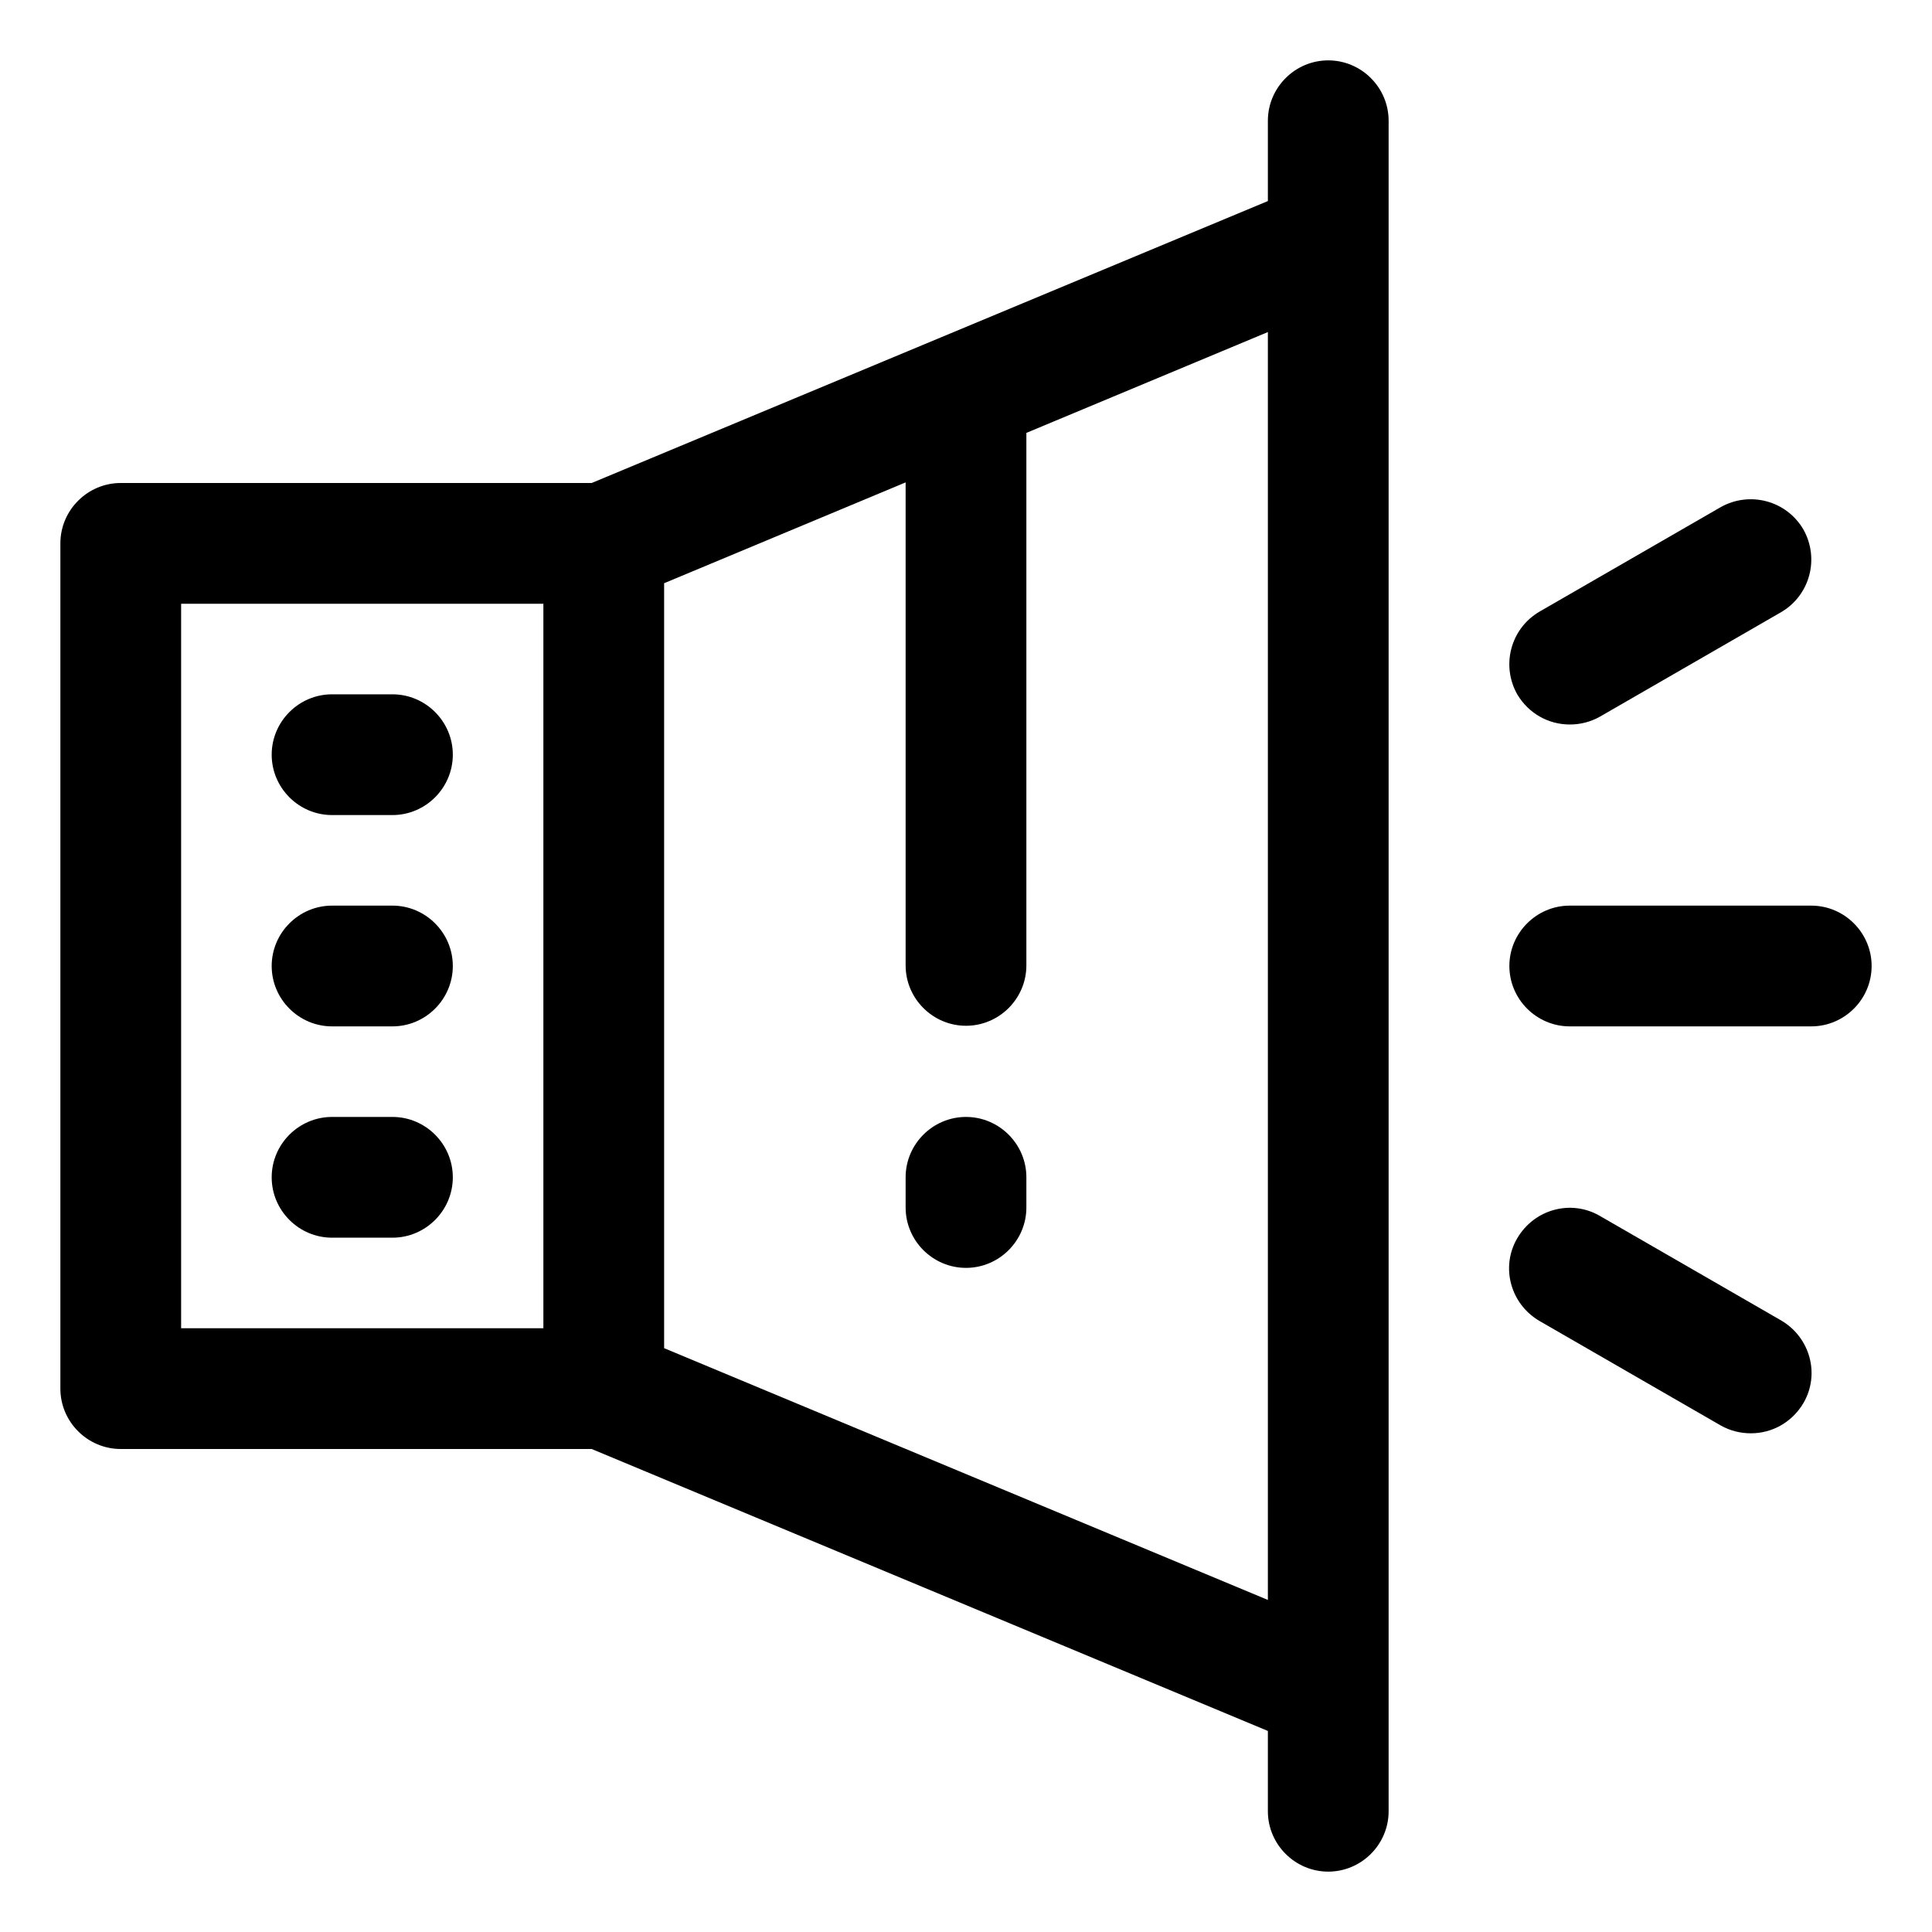
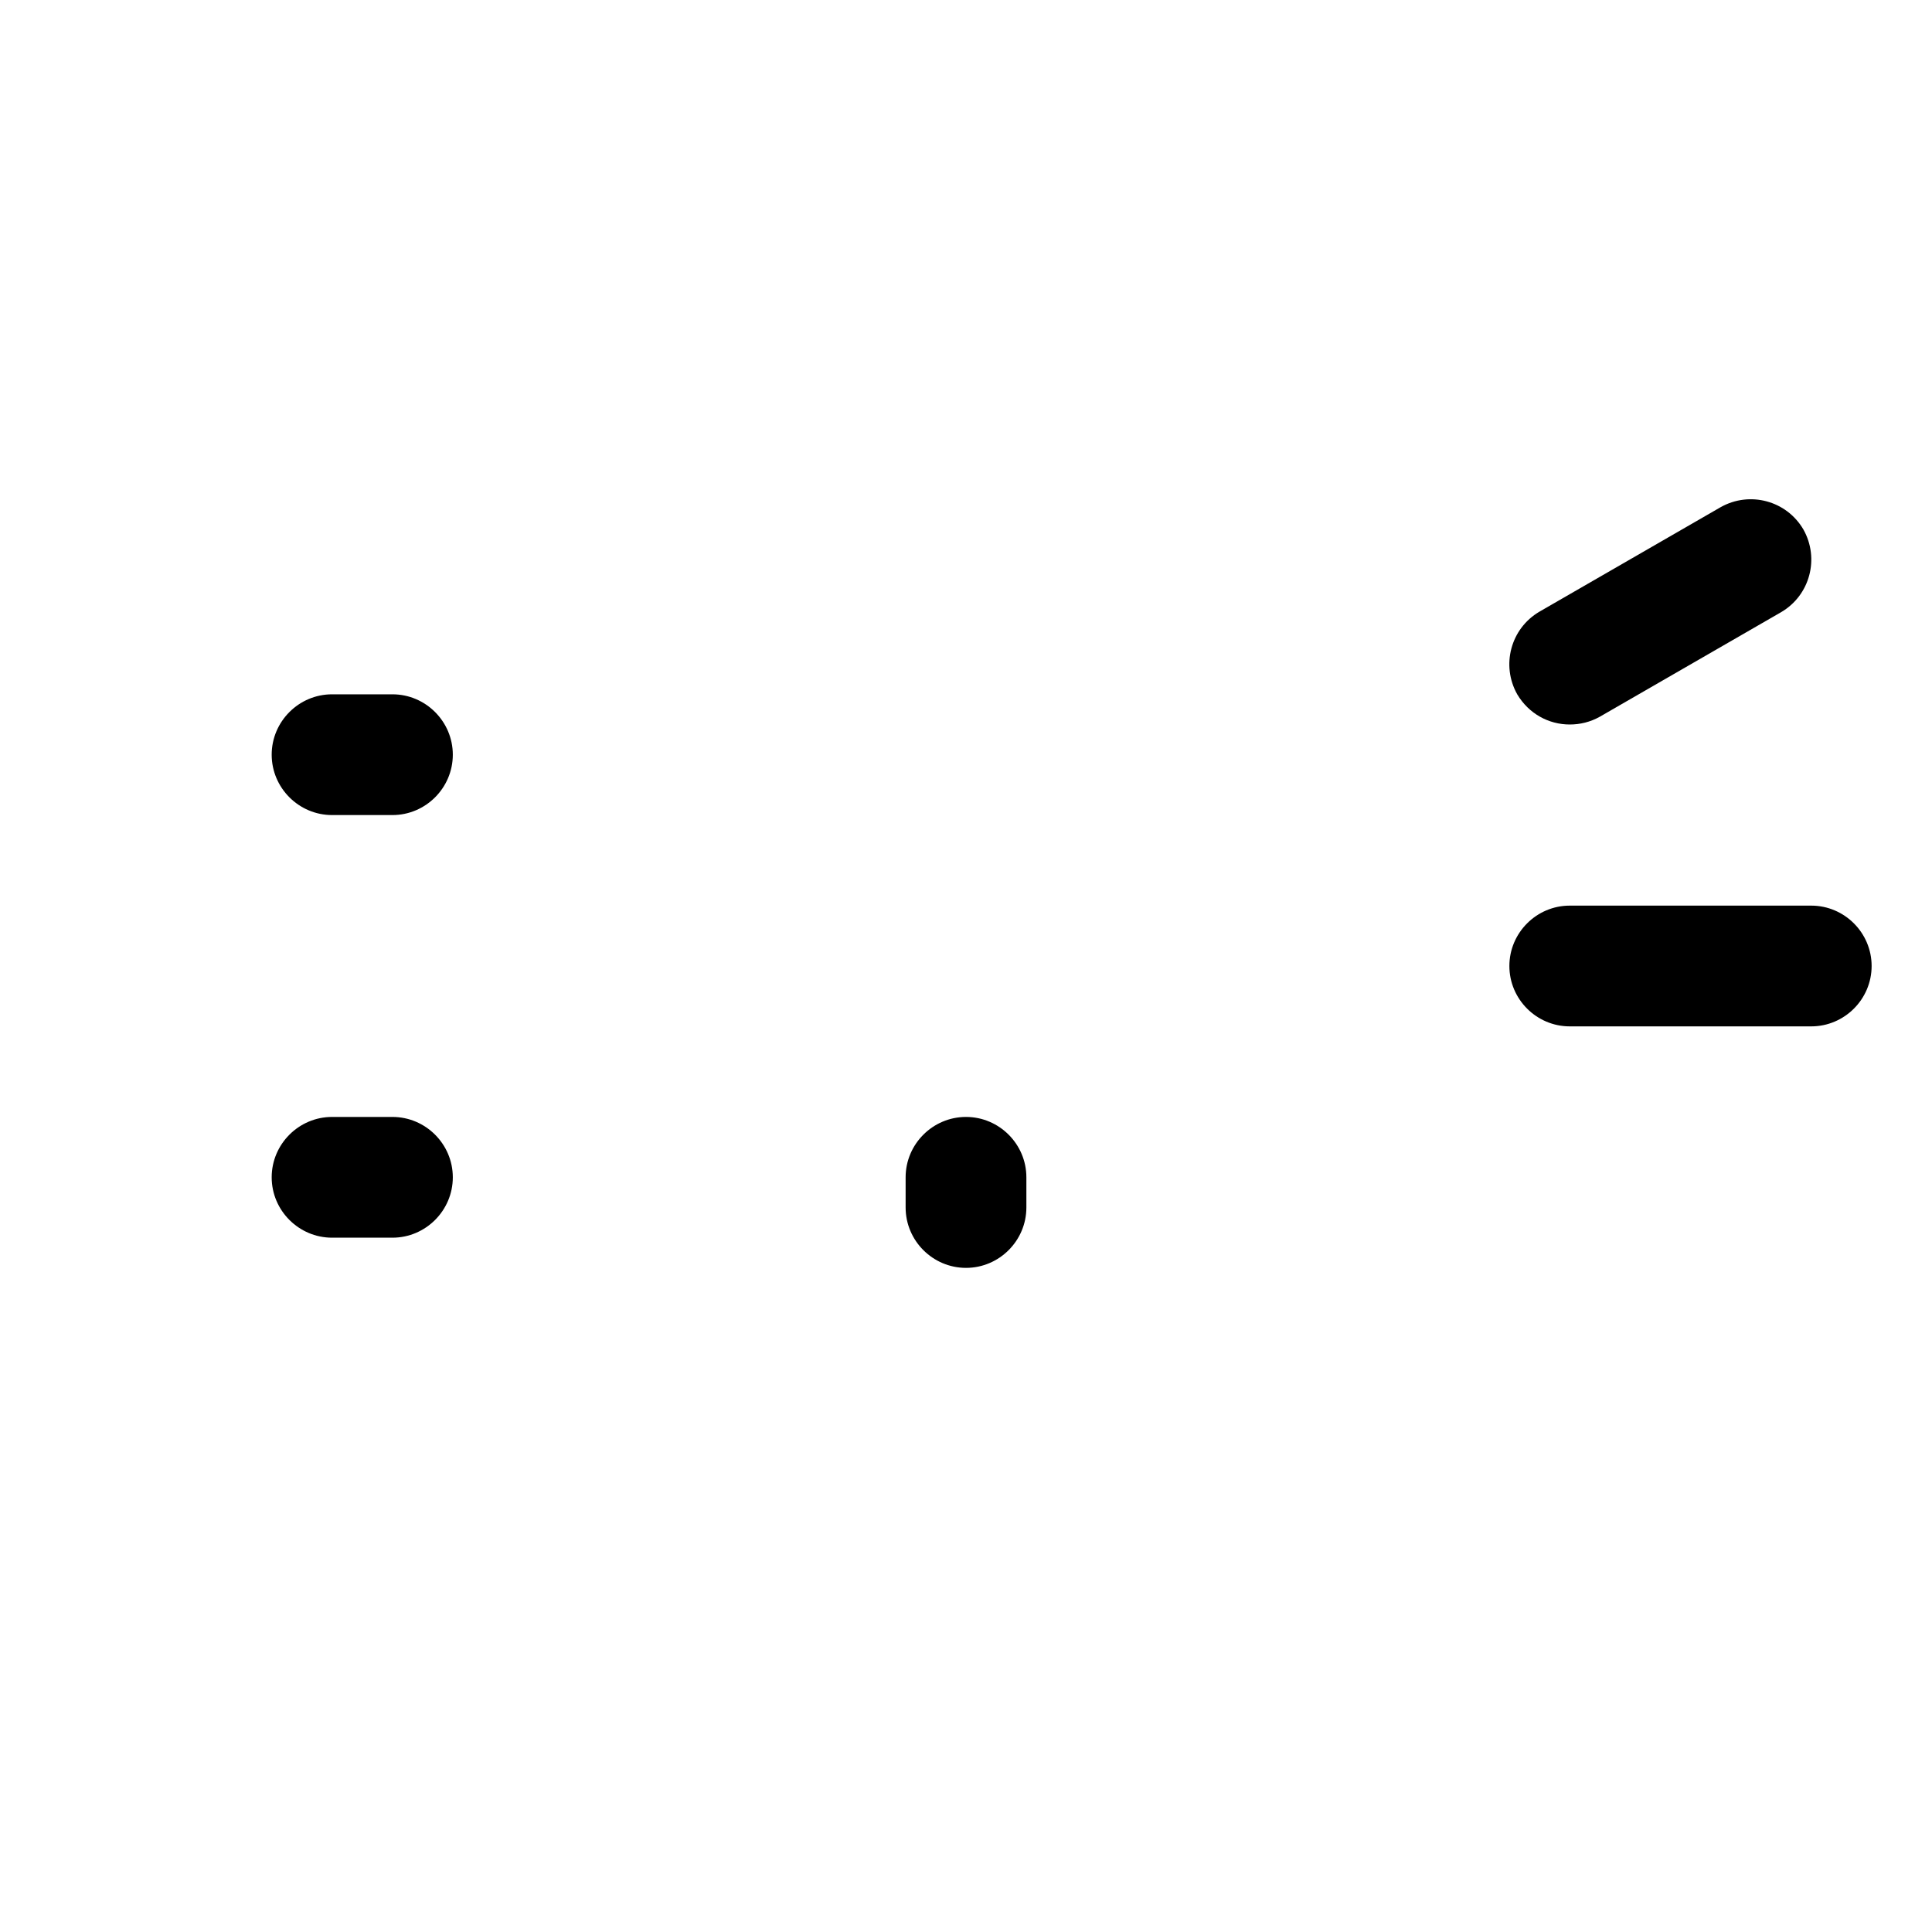
<svg xmlns="http://www.w3.org/2000/svg" id="OBJECT" viewBox="0 0 32 32">
  <path d="m5.5 13.5h1c.55 0 1-.45 1-1s-.45-1-1-1h-1c-.55 0-1 .45-1 1s.45 1 1 1z" />
-   <path d="m6.5 15h-1c-.55 0-1 .45-1 1s.45 1 1 1h1c.55 0 1-.45 1-1s-.45-1-1-1z" />
  <path d="m6.5 18.5h-1c-.55 0-1 .45-1 1s.45 1 1 1h1c.55 0 1-.45 1-1s-.45-1-1-1z" />
  <path d="m16 18.5c-.55 0-1 .45-1 1v.5c0 .55.45 1 1 1s1-.45 1-1v-.5c0-.55-.45-1-1-1z" />
  <path d="m30 15h-4c-.55 0-1 .45-1 1s.45 1 1 1h4c.55 0 1-.45 1-1s-.45-1-1-1z" />
  <path d="m26 12c.17 0 .34-.04.5-.13l3-1.73c.48-.28.64-.89.37-1.37-.28-.48-.89-.64-1.37-.37l-3 1.73c-.48.28-.64.89-.37 1.37.19.32.52.5.87.5z" />
-   <path d="m29.5 21.87-3-1.73c-.48-.28-1.09-.11-1.37.37s-.11 1.09.37 1.37l3 1.73c.16.09.33.13.5.13.35 0 .68-.18.87-.5.28-.48.11-1.09-.37-1.37z" />
-   <path d="m22 1c-.55 0-1 .45-1 1v1.33l-11.2 4.67h-7.8c-.55 0-1 .45-1 1v14c0 .55.45 1 1 1h7.8l11.2 4.67v1.33c0 .55.45 1 1 1s1-.45 1-1v-28c0-.55-.45-1-1-1zm-19 9h6v12h-6zm8 12.33v-12.67l4-1.67v8c0 .55.45 1 1 1s1-.45 1-1v-8.82l4-1.67v21z" />
</svg>